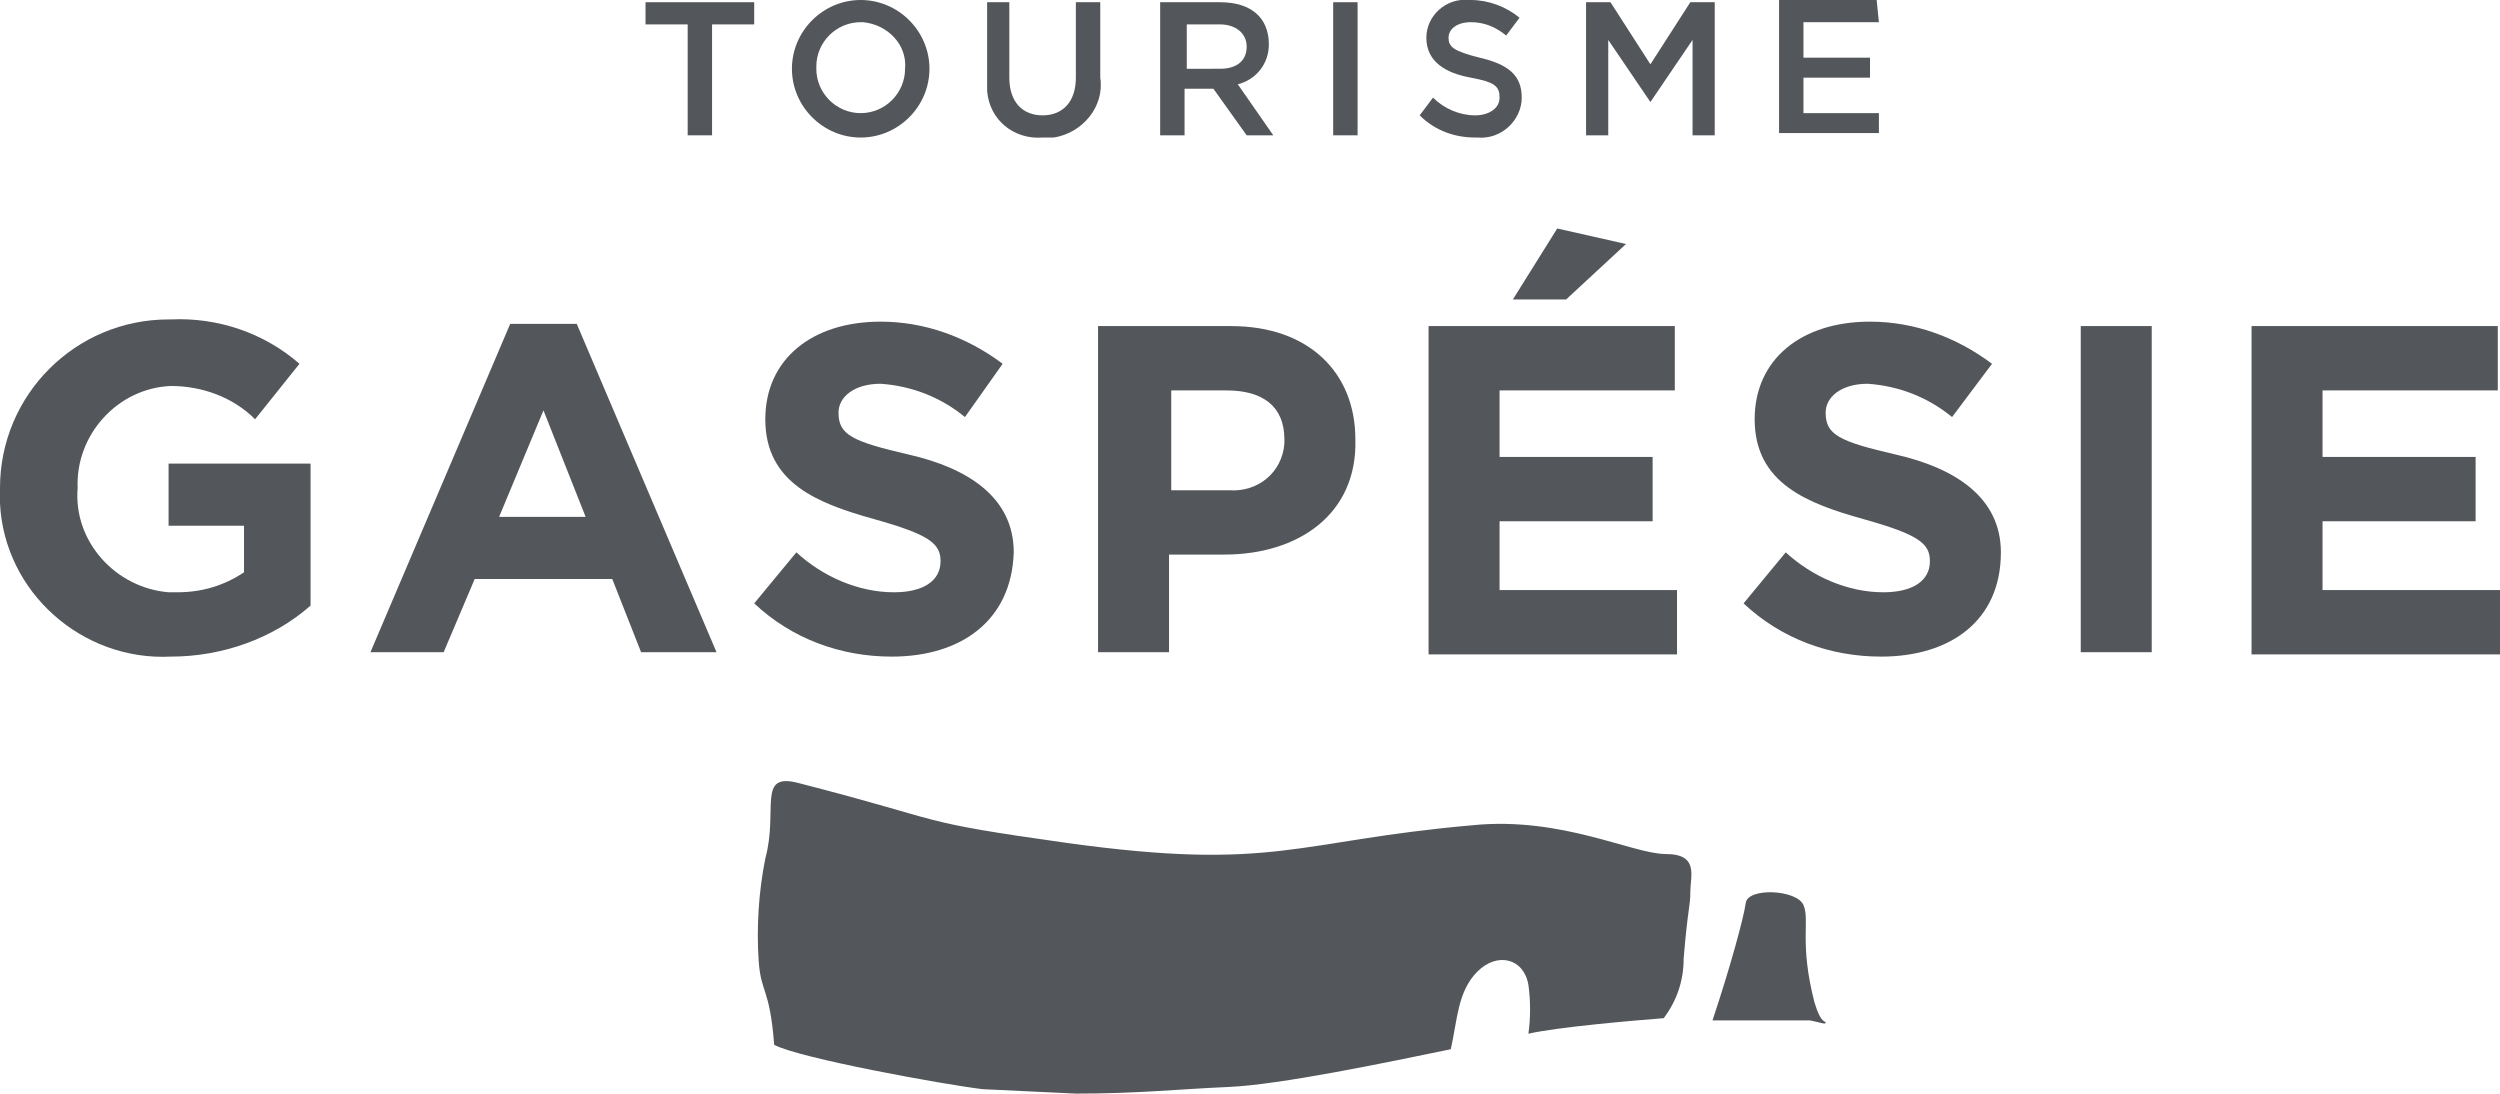
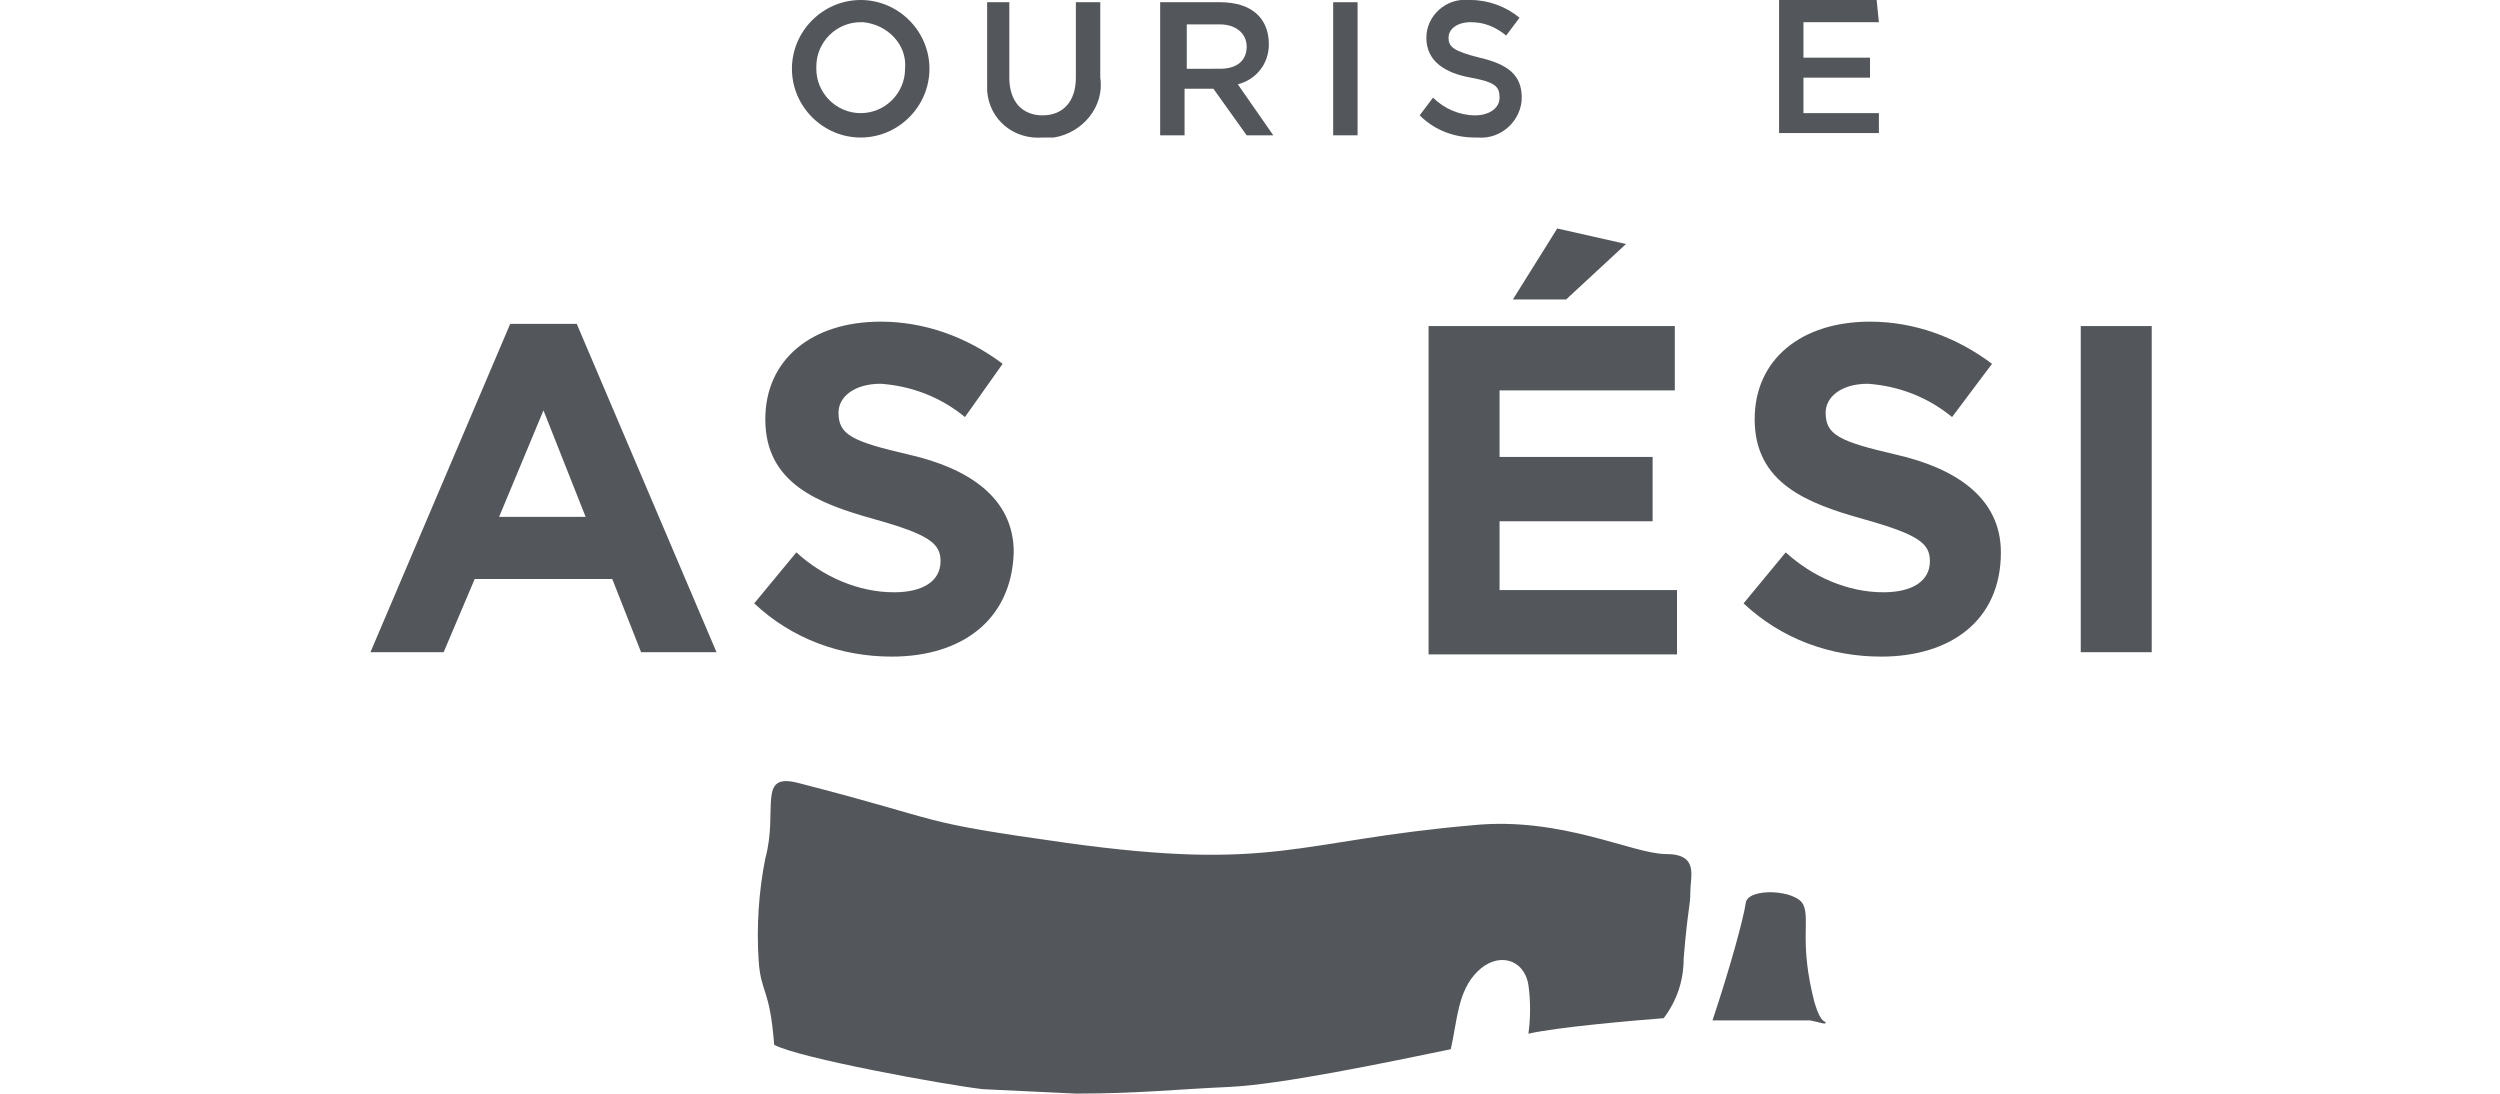
<svg xmlns="http://www.w3.org/2000/svg" version="1.1" id="Calque_1" x="0px" y="0px" viewBox="0 0 112.7 49.3" style="enable-background:new 0 0 112.7 49.3;" xml:space="preserve">
  <style type="text/css">
	.st0{fill:#53565A;}
</style>
  <g id="Calque_1-2">
-     <path class="st0" d="M7.7,29.6c-4,0.2-7.5-2.9-7.7-6.9c0-0.2,0-0.5,0-0.7l0,0c0-4.2,3.4-7.6,7.6-7.6c0,0,0.1,0,0.1,0   c2.1-0.1,4.2,0.6,5.8,2l-2,2.5c-1-1-2.4-1.5-3.8-1.5c-2.4,0.1-4.3,2.2-4.2,4.6c0,0,0,0,0,0l0,0c-0.2,2.4,1.7,4.5,4.1,4.7   c0.1,0,0.3,0,0.4,0c1.1,0,2.1-0.3,3-0.9v-2.1H7.6v-2.8H14v6.4C12.3,28.8,10,29.6,7.7,29.6z" />
    <path class="st0" d="M28.9,29.4l-1.3-3.3h-6.2L20,29.4h-3.3L23,14.6h3l6.3,14.8H28.9z M24.5,18.5l-2,4.8h3.9L24.5,18.5z" />
    <path class="st0" d="M40.2,29.6c-2.3,0-4.5-0.8-6.2-2.4l1.9-2.3c1.2,1.1,2.8,1.8,4.4,1.8c1.3,0,2.1-0.5,2.1-1.4l0,0   c0-0.8-0.5-1.2-3-1.9s-4.9-1.6-4.9-4.5l0,0c0-2.7,2.1-4.4,5.2-4.4c2,0,3.9,0.7,5.5,1.9l-1.7,2.4c-1.1-0.9-2.4-1.4-3.8-1.5   c-1.2,0-1.9,0.6-1.9,1.3l0,0c0,1,0.6,1.3,3.2,1.9s4.7,1.9,4.7,4.4l0,0C45.6,28,43.3,29.6,40.2,29.6z" />
-     <path class="st0" d="M55.2,25h-2.5v4.4h-3.2V14.7h6c3.5,0,5.6,2.1,5.6,5.1l0,0C61.2,23.2,58.5,25,55.2,25z M57.9,19.8   c0-1.5-1-2.2-2.6-2.2h-2.5v4.5h2.6c1.3,0.1,2.4-0.8,2.5-2.1C57.9,19.9,57.9,19.9,57.9,19.8z" />
    <path class="st0" d="M84.8,29.6c-2.3,0-4.5-0.8-6.2-2.4l1.9-2.3c1.2,1.1,2.8,1.8,4.4,1.8c1.3,0,2.1-0.5,2.1-1.4l0,0   c0-0.8-0.5-1.2-3-1.9s-4.9-1.6-4.9-4.5l0,0c0-2.7,2.1-4.4,5.2-4.4c2,0,3.9,0.7,5.5,1.9L88,18.8c-1.1-0.9-2.4-1.4-3.8-1.5   c-1.2,0-1.9,0.6-1.9,1.3l0,0c0,1,0.6,1.3,3.2,1.9s4.7,1.9,4.7,4.4l0,0C90.2,28,87.9,29.6,84.8,29.6z" />
    <path class="st0" d="M93.8,29.4V14.7H97v14.7H93.8z" />
-     <path class="st0" d="M101.5,29.4V14.7h11.1v2.9h-7.9v3h6.9v2.9h-6.9v3.1h8v2.9h-11.2V29.4z" />
    <path class="st0" d="M64.4,29.4V14.7h11.1v2.9h-7.9v3h6.9v2.9h-6.9v3.1h8v2.9H64.4V29.4z M68.2,13.5l2-3.2l3.1,0.7l-2.7,2.5H68.2z" />
-     <path class="st0" d="M32.1,6.1H31v-5h-1.9v-1H34v1h-1.9V6.1z" />
    <path class="st0" d="M38.8,6.2c-1.7,0-3.1-1.4-3.1-3.1S37.1,0,38.8,0c1.7,0,3.1,1.4,3.1,3.1S40.5,6.2,38.8,6.2   C38.8,6.2,38.8,6.2,38.8,6.2z M38.8,1c-1.1,0-2,0.9-2,2c0,0,0,0.1,0,0.1c0,1.1,0.9,2,2,2s2-0.9,2-2C40.9,2,40,1.1,38.9,1   C38.9,1,38.8,1,38.8,1z" />
    <path class="st0" d="M49.6,3.5c0.2,1.3-0.8,2.5-2.1,2.7c-0.2,0-0.4,0-0.5,0c-1.3,0.1-2.4-0.8-2.5-2.1c0-0.2,0-0.4,0-0.5V0.1h1v3.4   c0,1.1,0.6,1.7,1.5,1.7s1.5-0.6,1.5-1.7V0.1h1.1V3.5z" />
    <path class="st0" d="M56.2,6.1L54.7,4h-1.3v2.1h-1.1v-6H55c1.4,0,2.2,0.7,2.2,1.9c0,0.9-0.6,1.6-1.4,1.8l1.6,2.3H56.2z M55,1.1   h-1.5v2H55c0.8,0,1.2-0.4,1.2-1S55.7,1.1,55,1.1z" />
    <path class="st0" d="M61.2,0.1v6h-1.1v-6H61.2z" />
    <path class="st0" d="M66.7,2.6c1.3,0.3,1.9,0.8,1.9,1.8c0,1-0.9,1.9-2,1.8c0,0-0.1,0-0.1,0c-0.9,0-1.8-0.3-2.5-1l0.6-0.8   c0.5,0.5,1.2,0.8,1.9,0.8c0.6,0,1.1-0.3,1.1-0.8s-0.2-0.7-1.3-0.9s-2-0.7-2-1.8c0-1,0.9-1.8,1.9-1.7c0,0,0.1,0,0.1,0   c0.8,0,1.6,0.3,2.2,0.8l-0.6,0.8c-0.5-0.4-1-0.6-1.6-0.6c-0.6,0-1,0.3-1,0.7S65.5,2.3,66.7,2.6z" />
-     <path class="st0" d="M74.4,4.6L74.4,4.6l-1.9-2.8v4.3h-1v-6h1.1l1.8,2.8l1.8-2.8h1.1v6h-1V1.8L74.4,4.6z" />
    <path class="st0" d="M84.7,1h-3.4v1.6h3v0.9h-3v1.6h3.4V6h-4.5V0h4.4L84.7,1L84.7,1z" />
    <path class="st0" d="M75.9,43.2c0.2-2.4,0.3-2.3,0.3-3s0.4-1.7-1.1-1.7s-4.7-1.7-8.7-1.3c-8,0.7-8.9,2.1-18.3,0.8   C41,37,43,37.1,36,35.3c-1.9-0.5-0.9,1.2-1.5,3.4c-0.3,1.5-0.4,3.1-0.3,4.6c0.1,1.5,0.5,1.2,0.7,3.8c1.1,0.6,7.7,1.8,9.4,2l4.2,0.2   c2.8,0,4.6-0.2,6.9-0.3s7.1-1.1,10-1.7c0.3-1.3,0.3-2.6,1.2-3.5s2.1-0.6,2.3,0.6c0.1,0.7,0.1,1.5,0,2.2c1.3-0.3,4.8-0.6,6.1-0.7   C75.6,45.1,75.9,44.2,75.9,43.2z" />
    <path class="st0" d="M81.8,45.2c-0.7-2.7-0.2-3.7-0.5-4.4s-2.5-0.8-2.6-0.1S78,43.6,77.2,46h4.4c0.5,0.1,0.7,0.2,0.7,0.1   S82.1,46.2,81.8,45.2z" />
  </g>
</svg>